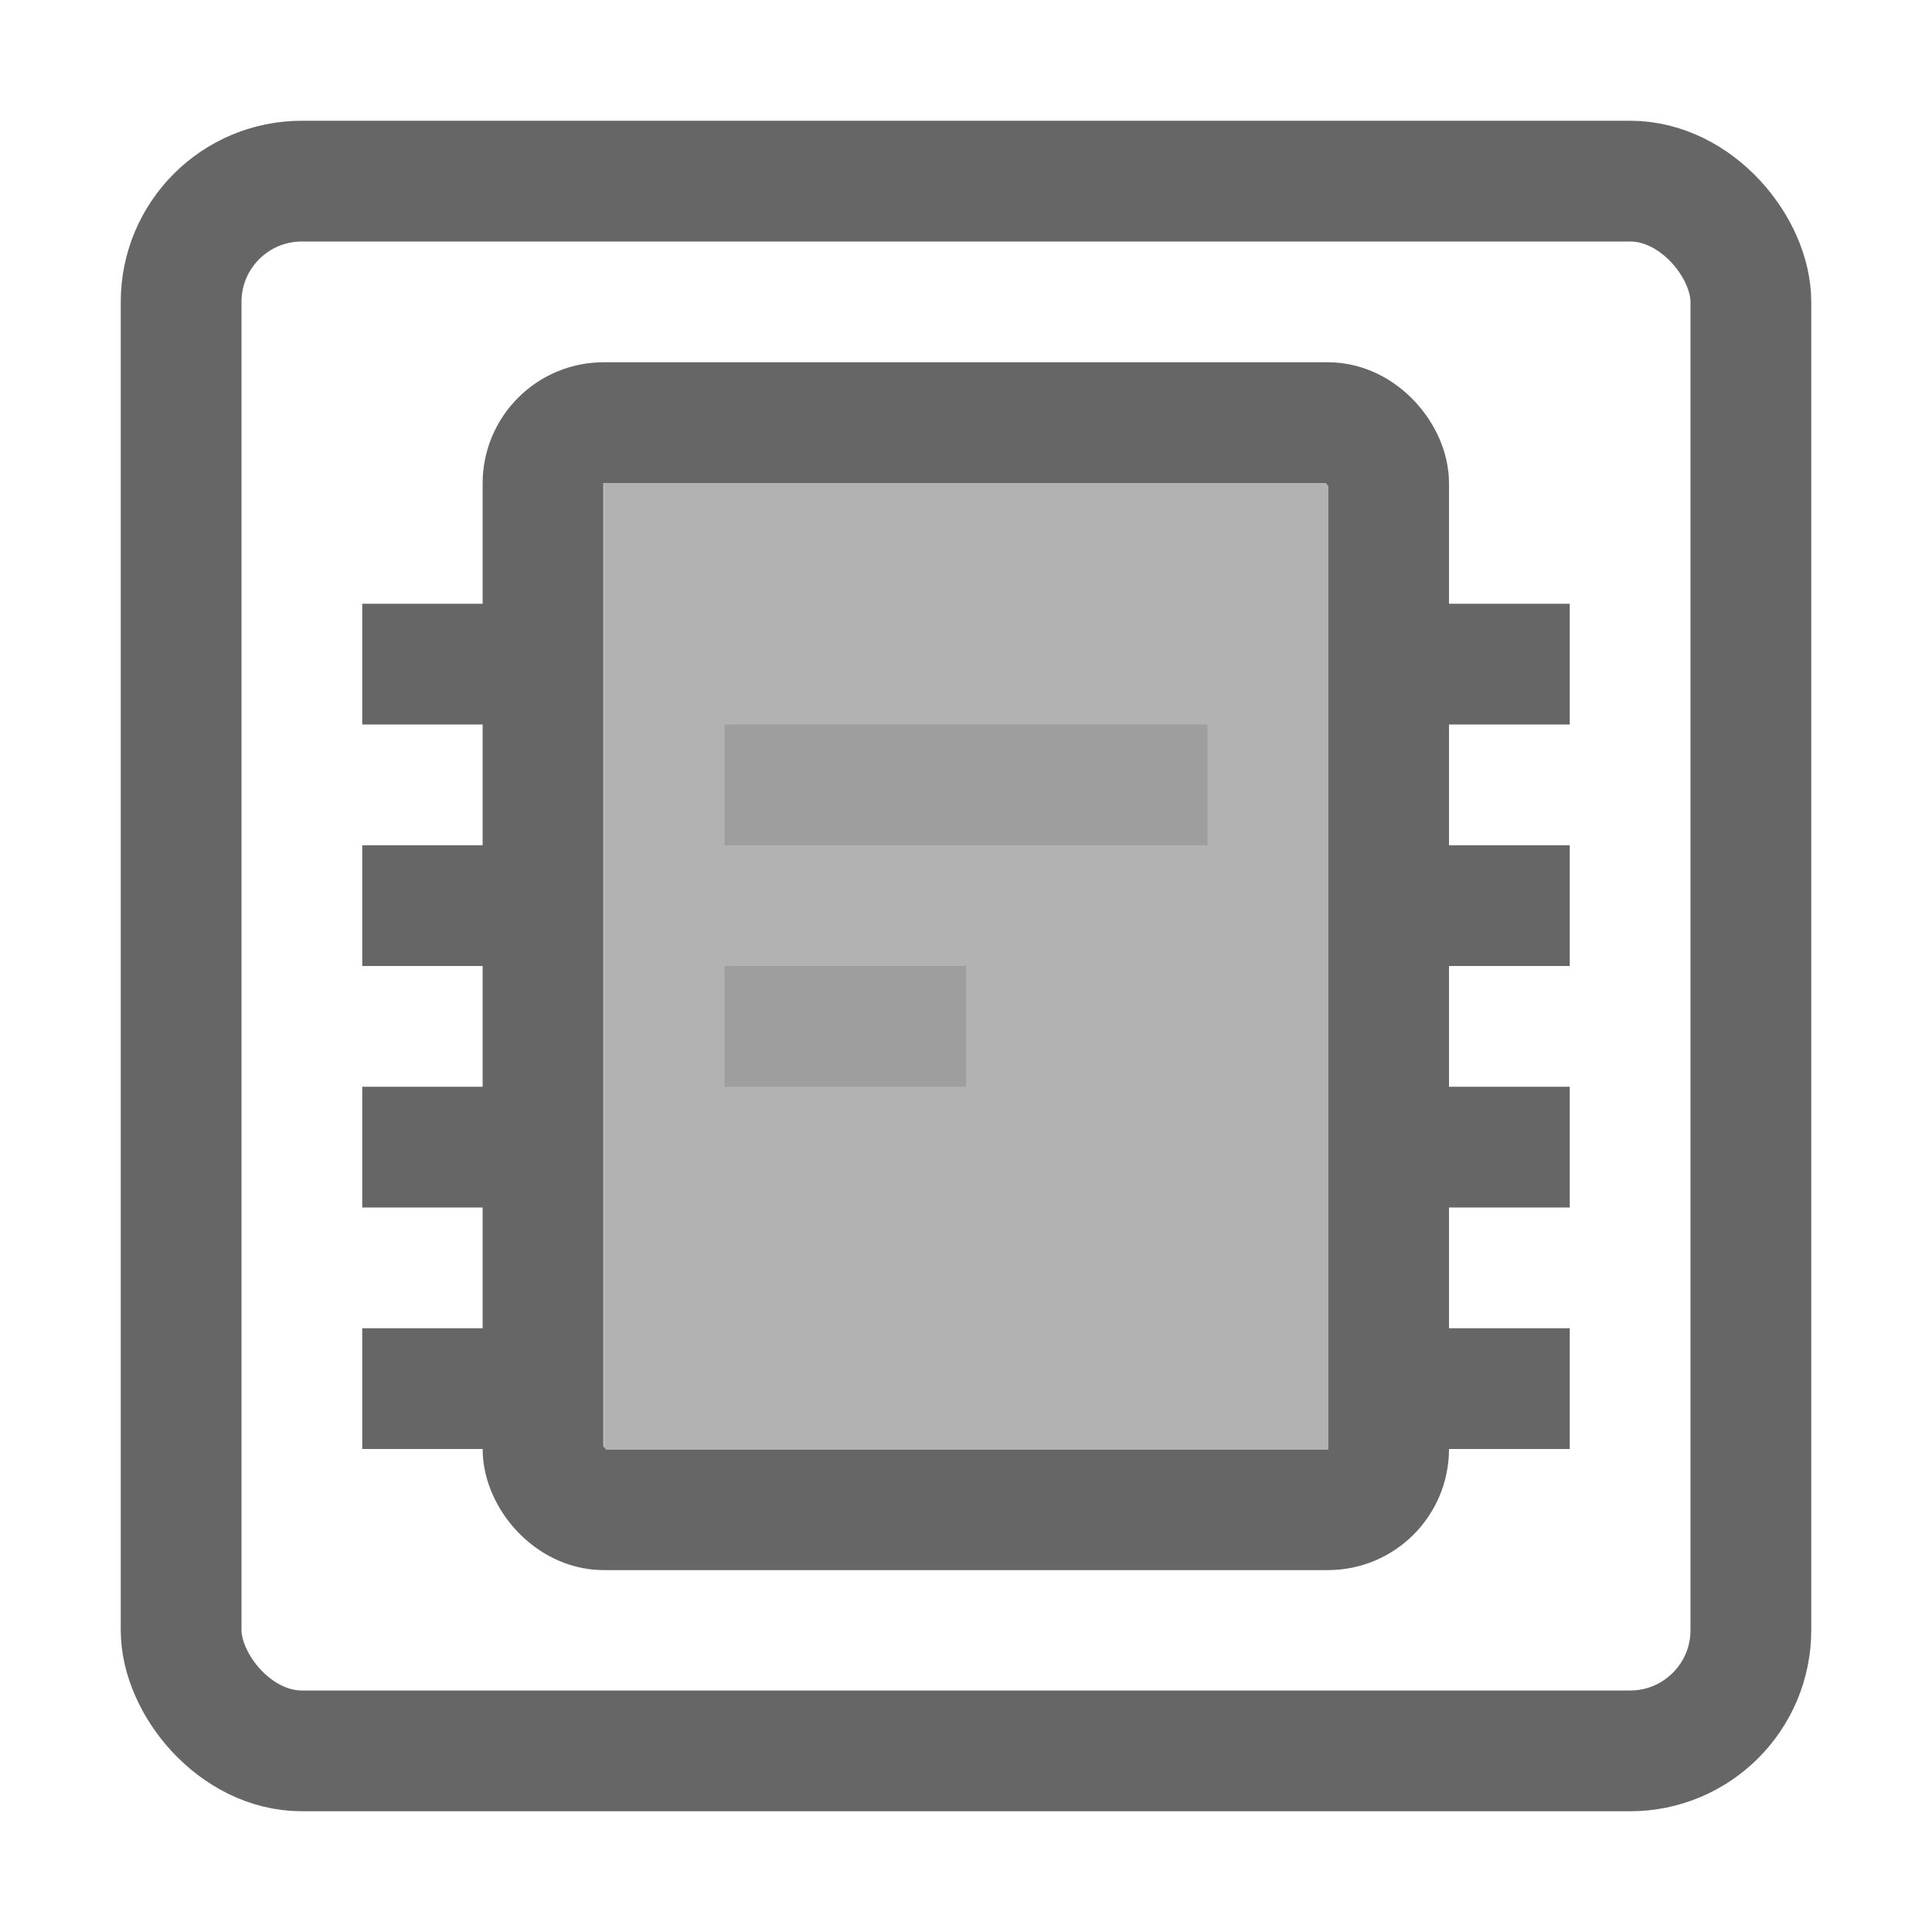
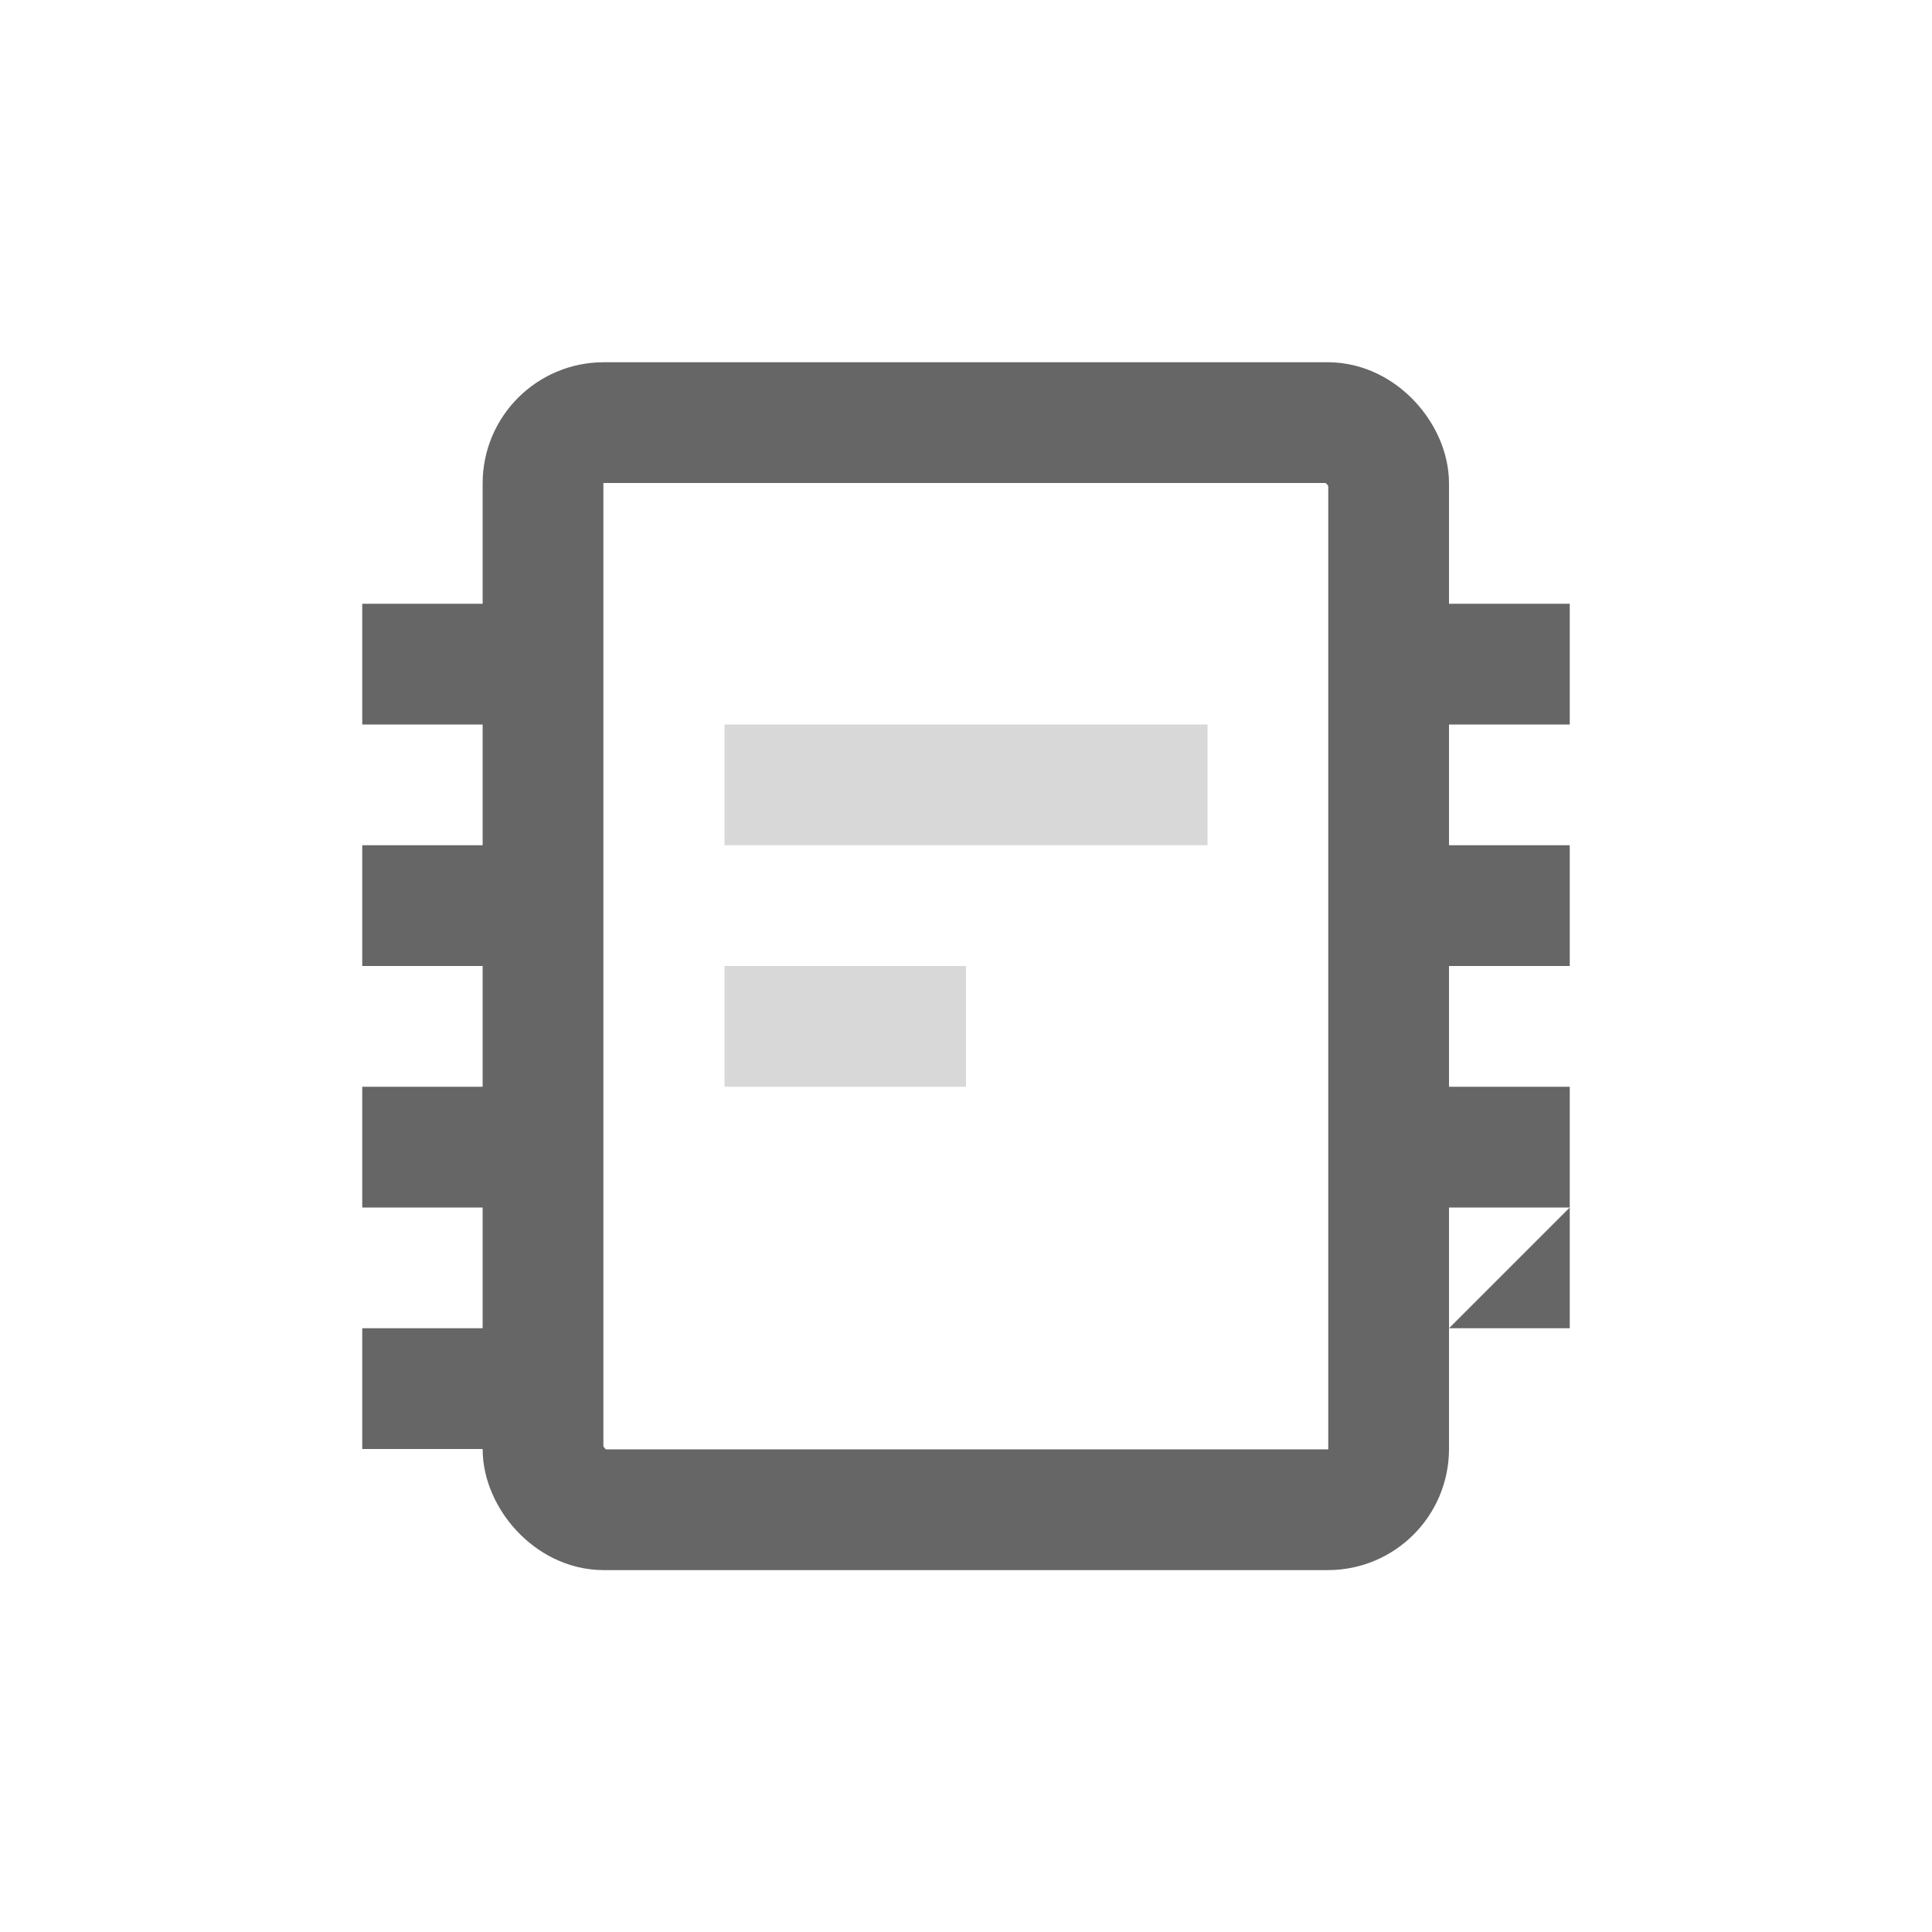
<svg xmlns="http://www.w3.org/2000/svg" version="1.1" id="svg2" width="16" height="16">
  <defs id="defs10" />
-   <rect y="4" x="5" height="8" width="6" id="rect4142" style="color:#000000;clip-rule:nonzero;display:inline;overflow:visible;visibility:visible;opacity:0.5;isolation:auto;mix-blend-mode:normal;color-interpolation:sRGB;color-interpolation-filters:linearRGB;solid-color:#000000;solid-opacity:1;fill:#666666;fill-opacity:1;fill-rule:nonzero;stroke:none;stroke-width:1;stroke-linecap:butt;stroke-linejoin:miter;stroke-miterlimit:4;stroke-dasharray:none;stroke-dashoffset:0;stroke-opacity:0.588;marker:none;color-rendering:auto;image-rendering:auto;shape-rendering:auto;text-rendering:auto;enable-background:accumulate" />
-   <rect ry="1" rx="1" y="1.5" x="1.5" height="13" width="13" id="rect4144" style="color:#000000;clip-rule:nonzero;display:inline;overflow:visible;visibility:visible;opacity:1;isolation:auto;mix-blend-mode:normal;color-interpolation:sRGB;color-interpolation-filters:linearRGB;solid-color:#000000;solid-opacity:1;fill:none;fill-opacity:1;fill-rule:nonzero;stroke:#666666;marker:none;color-rendering:auto;image-rendering:auto;shape-rendering:auto;text-rendering:auto;enable-background:accumulate" />
-   <path style="color:#000000;clip-rule:nonzero;display:inline;overflow:visible;visibility:visible;opacity:1;isolation:auto;mix-blend-mode:normal;color-interpolation:sRGB;color-interpolation-filters:linearRGB;solid-color:#000000;solid-opacity:1;fill:#666666;fill-opacity:1;fill-rule:nonzero;stroke:none;marker:none;color-rendering:auto;image-rendering:auto;shape-rendering:auto;text-rendering:auto;enable-background:accumulate" d="M 3,5 V 6 H 4 V 5 Z m 9,0 v 1 h 1 V 5 Z M 3,7 V 8 H 4 V 7 Z m 9,0 v 1 h 1 V 7 Z M 3,9 v 1 H 4 V 9 Z m 9,0 v 1 h 1 V 9 Z m -9,2 v 1 h 1 v -1 z m 9,0 v 1 h 1 v -1 z" id="rect4150" />
+   <path style="color:#000000;clip-rule:nonzero;display:inline;overflow:visible;visibility:visible;opacity:1;isolation:auto;mix-blend-mode:normal;color-interpolation:sRGB;color-interpolation-filters:linearRGB;solid-color:#000000;solid-opacity:1;fill:#666666;fill-opacity:1;fill-rule:nonzero;stroke:none;marker:none;color-rendering:auto;image-rendering:auto;shape-rendering:auto;text-rendering:auto;enable-background:accumulate" d="M 3,5 V 6 H 4 V 5 Z m 9,0 v 1 h 1 V 5 Z M 3,7 V 8 H 4 V 7 Z m 9,0 v 1 h 1 V 7 Z M 3,9 v 1 H 4 V 9 Z m 9,0 v 1 h 1 V 9 Z m -9,2 v 1 h 1 v -1 z m 9,0 h 1 v -1 z" id="rect4150" />
  <rect ry="0.503" rx="0.503" y="3.5" x="4.497" height="9.003" width="7.003" id="rect4154" style="color:#000000;clip-rule:nonzero;display:inline;overflow:visible;visibility:visible;opacity:1;isolation:auto;mix-blend-mode:normal;color-interpolation:sRGB;color-interpolation-filters:linearRGB;solid-color:#000000;solid-opacity:1;fill:none;fill-opacity:1;fill-rule:nonzero;stroke:#666666;marker:none;color-rendering:auto;image-rendering:auto;shape-rendering:auto;text-rendering:auto;enable-background:accumulate" />
  <rect y="6" x="6" height="1" width="4" id="rect4139" style="color:#000000;clip-rule:nonzero;display:inline;overflow:visible;visibility:visible;opacity:0.25;isolation:auto;mix-blend-mode:normal;color-interpolation:sRGB;color-interpolation-filters:linearRGB;solid-color:#000000;solid-opacity:1;fill:#666666;fill-opacity:1;fill-rule:nonzero;stroke:none;marker:none;color-rendering:auto;image-rendering:auto;shape-rendering:auto;text-rendering:auto;enable-background:accumulate" />
  <rect y="8" x="6" height="1" width="2" id="rect4141" style="color:#000000;clip-rule:nonzero;display:inline;overflow:visible;visibility:visible;opacity:0.25;isolation:auto;mix-blend-mode:normal;color-interpolation:sRGB;color-interpolation-filters:linearRGB;solid-color:#000000;solid-opacity:1;fill:#666666;fill-opacity:1;fill-rule:nonzero;stroke:none;marker:none;color-rendering:auto;image-rendering:auto;shape-rendering:auto;text-rendering:auto;enable-background:accumulate" />
</svg>